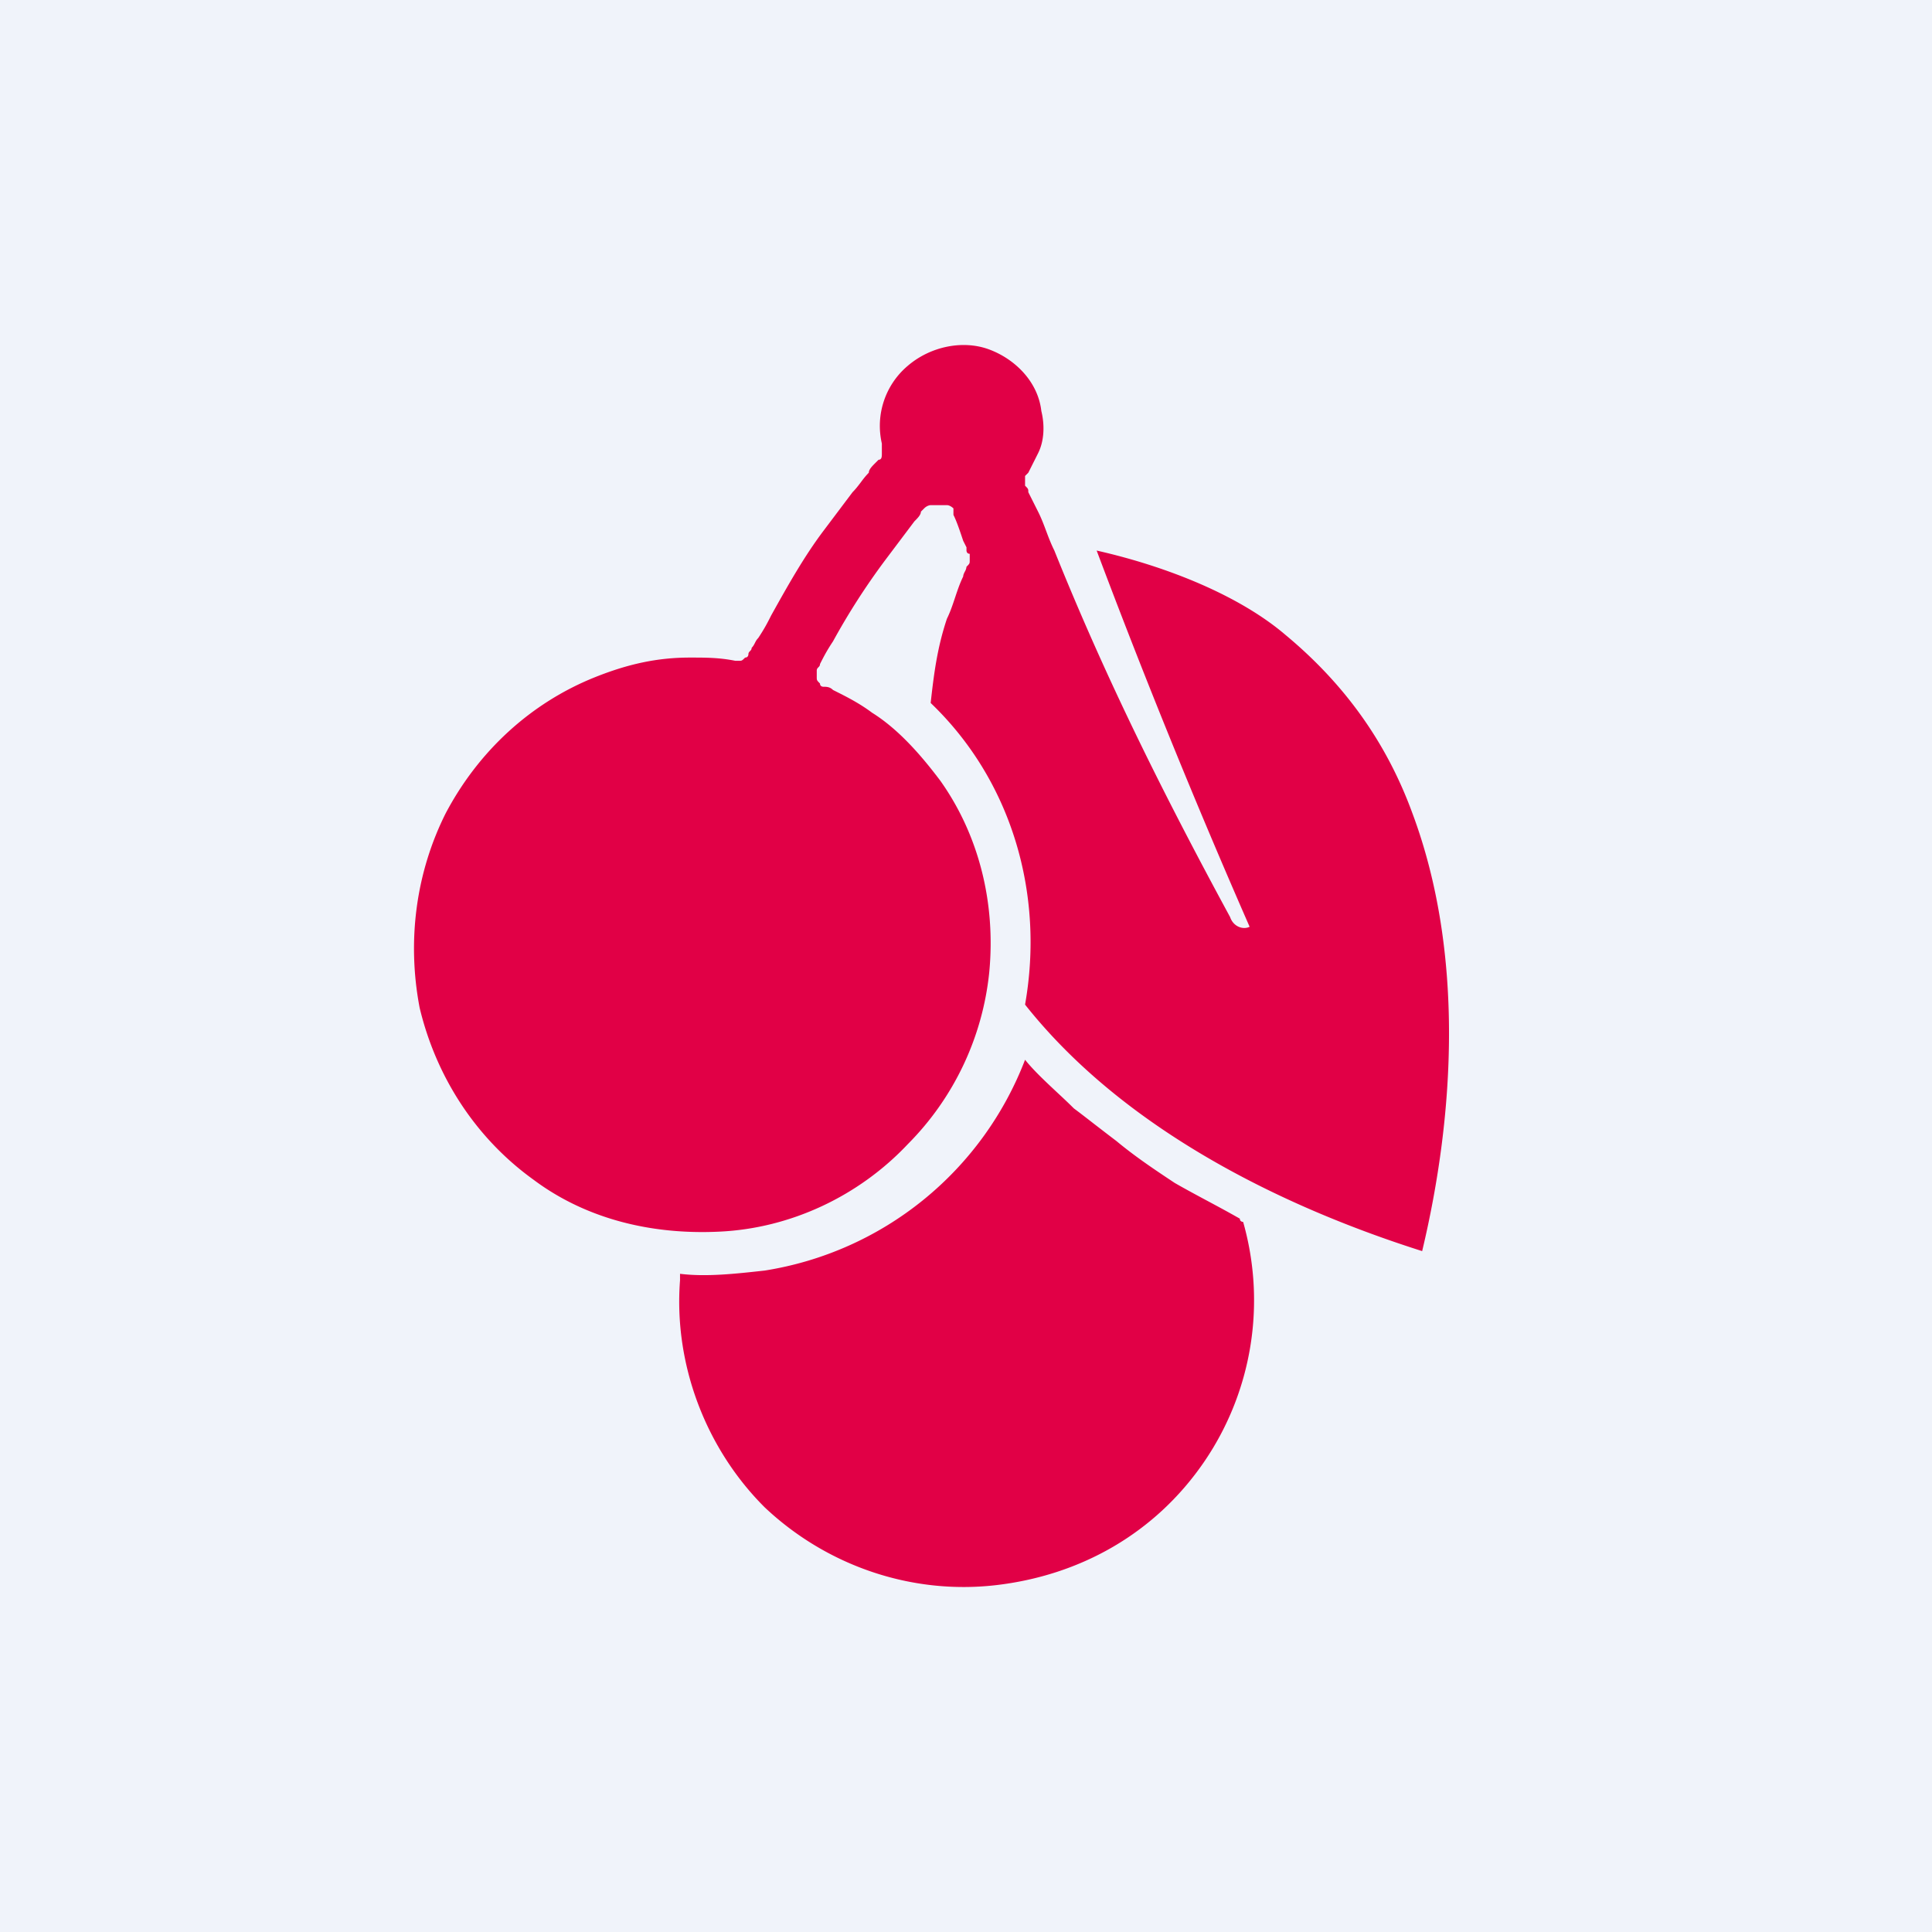
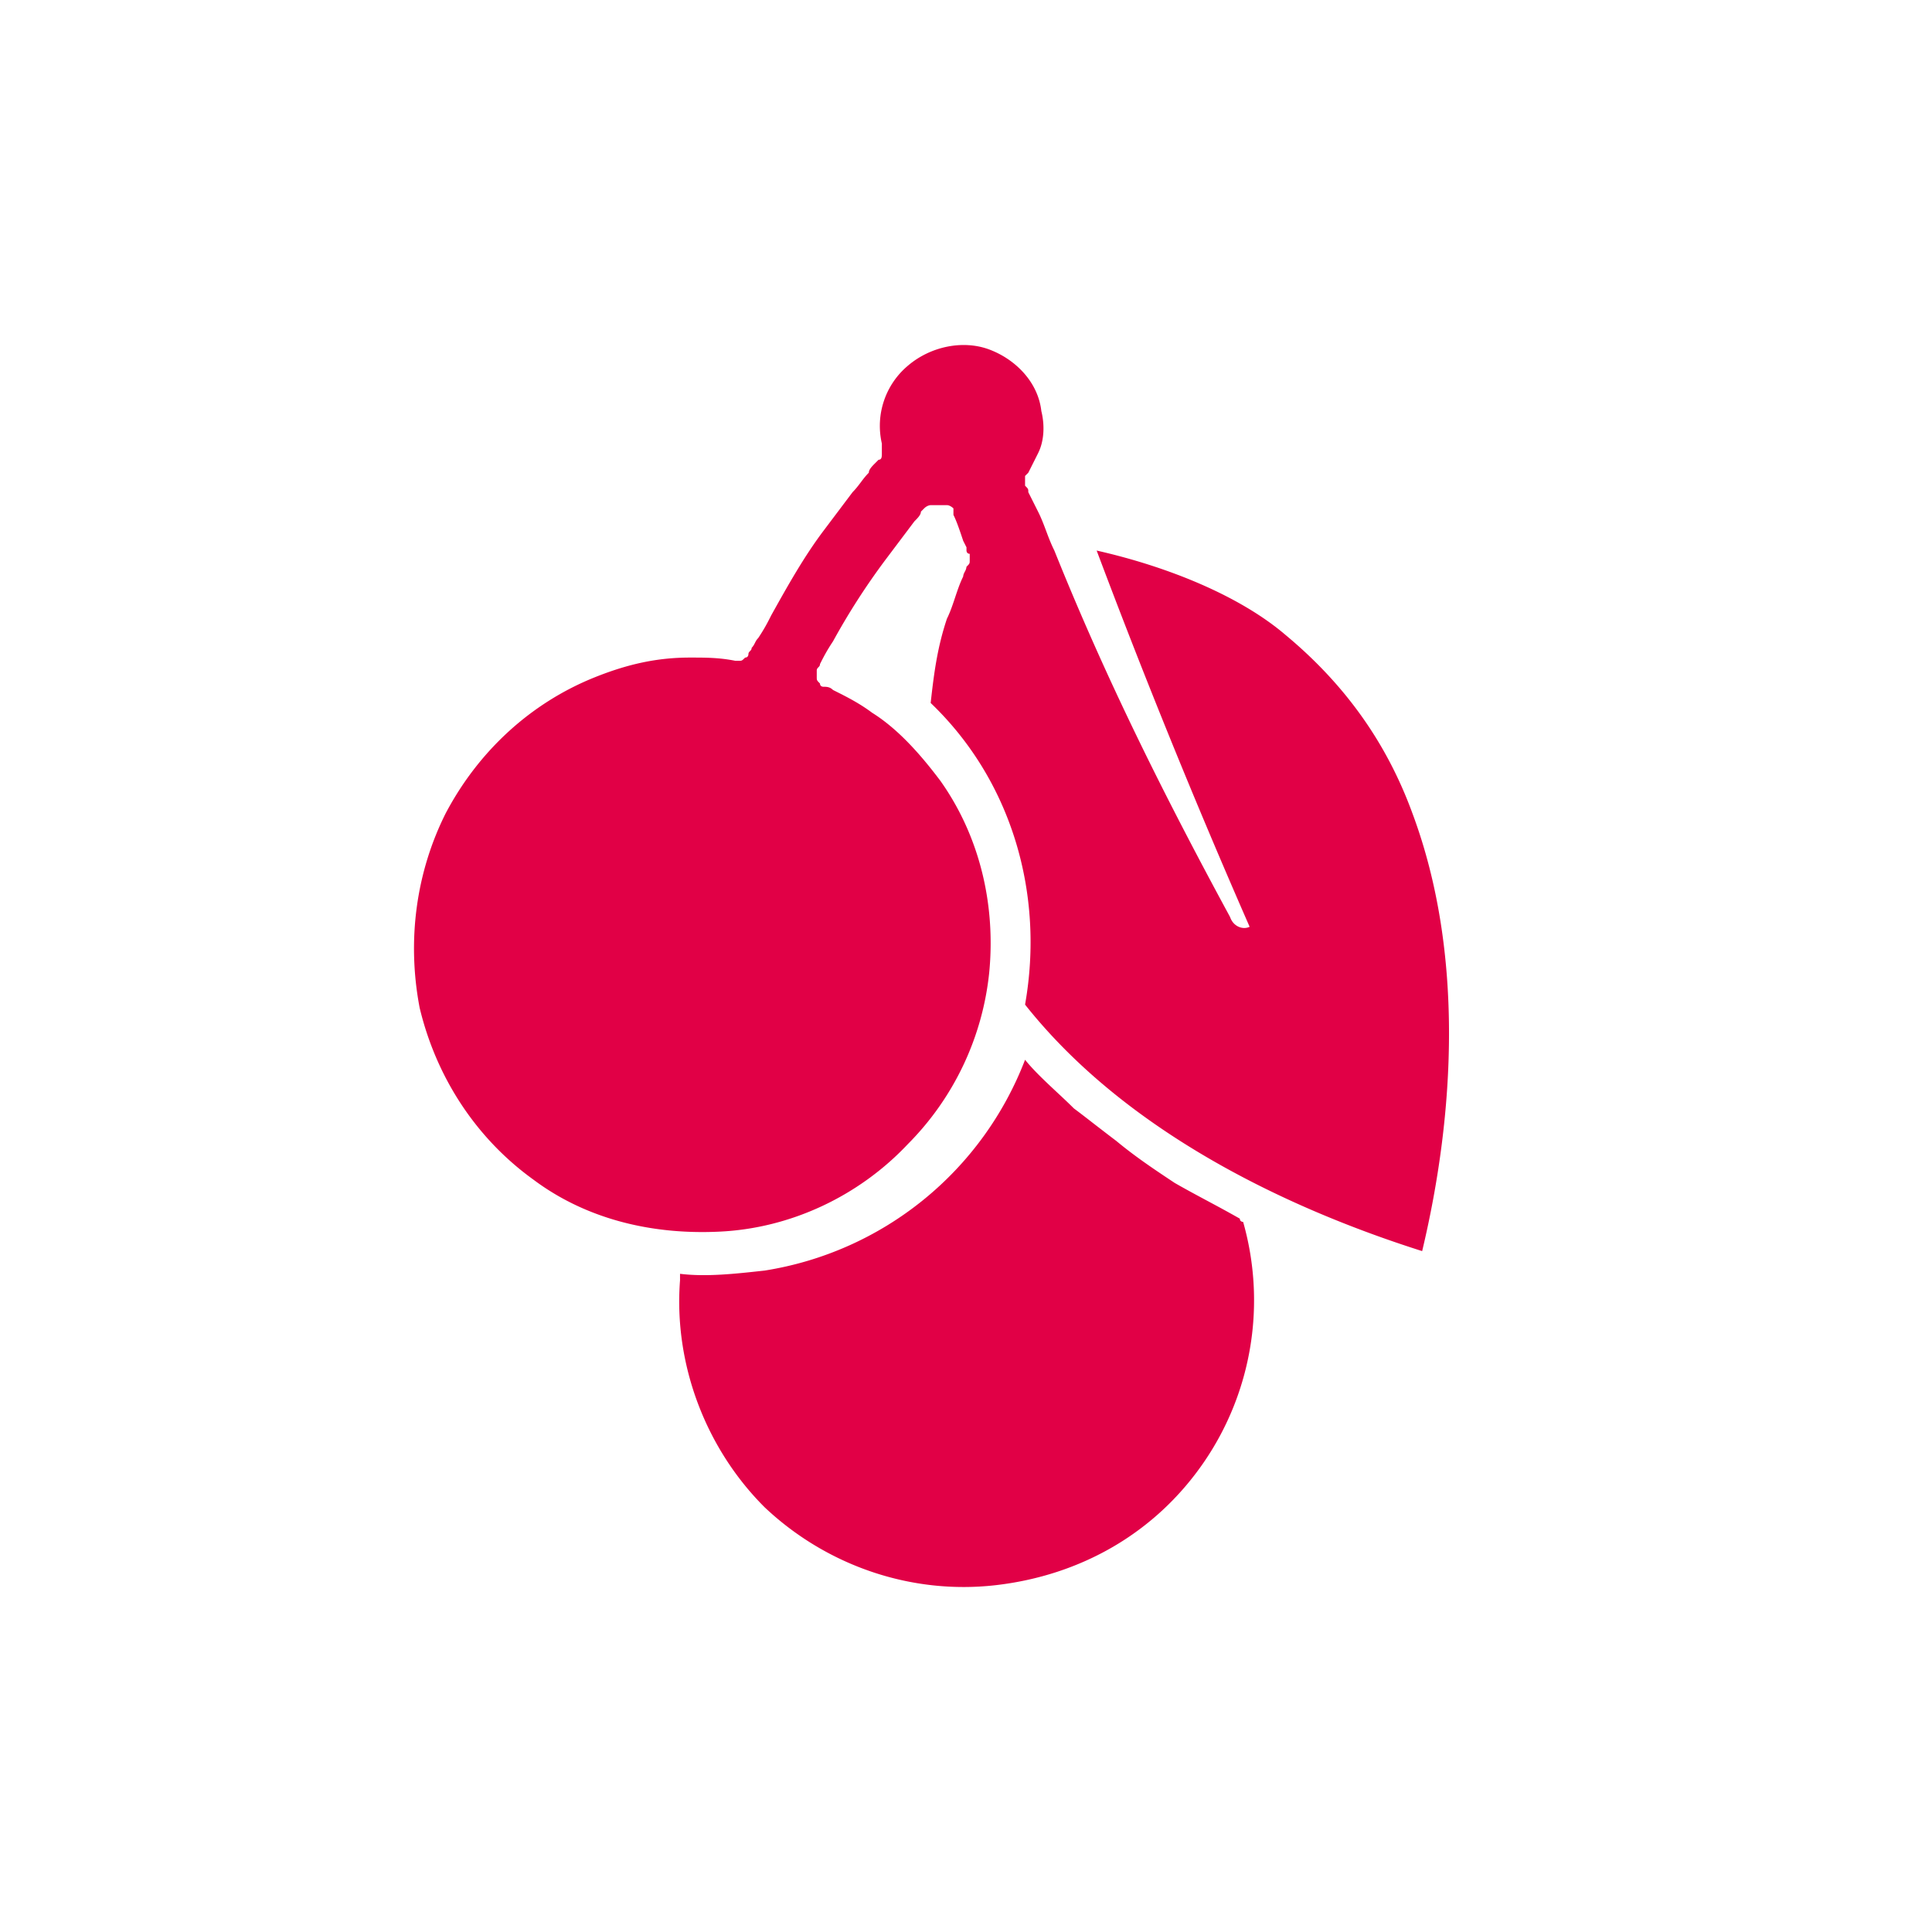
<svg xmlns="http://www.w3.org/2000/svg" width="56" height="56" fill="none">
-   <path fill="#F0F3FA" d="M0 0h56v56H0z" />
  <path fill-rule="evenodd" clip-rule="evenodd" d="M36.221 26.863a219.786 219.786 0 0 1-4.434-10.905c2.076.47 4.151 1.316 5.472 2.444 1.698 1.41 2.925 3.102 3.68 5.17 1.51 4.043 1.226 8.743.283 12.692-4.151-1.316-8.68-3.573-11.51-7.145.566-3.196-.378-6.486-2.736-8.743.094-.846.189-1.598.472-2.444.094-.188.165-.4.235-.61.071-.212.142-.424.236-.612 0-.047.024-.094.047-.14a.333.333 0 0 0 .048-.142c.094-.094.094-.094.094-.188v-.188c-.094 0-.094-.094-.094-.094v-.094l-.095-.188c-.094-.282-.188-.564-.283-.752v-.188s-.094-.094-.188-.094h-.472s-.095 0-.189.094l-.094.094c0 .094-.095.188-.189.282l-.849 1.128a19.985 19.985 0 0 0-1.51 2.35c-.188.282-.282.47-.377.658 0 .047-.023.07-.047.094-.024.024-.047.047-.047.094v.188c0 .094 0 .094.094.188 0 .094.095.094.095.094.094 0 .188 0 .283.094.377.188.754.376 1.132.659.754.47 1.415 1.222 1.98 1.974 1.133 1.598 1.605 3.572 1.416 5.546a8.246 8.246 0 0 1-2.358 4.982c-1.416 1.505-3.397 2.445-5.472 2.539-1.982.094-3.869-.376-5.378-1.504-1.698-1.222-2.83-3.009-3.302-4.983-.377-1.974-.094-3.948.755-5.64.943-1.787 2.453-3.197 4.34-3.949.943-.376 1.792-.564 2.735-.564.472 0 .85 0 1.321.094h.095c.04 0 .063 0 .083-.007.028-.01.051-.033.105-.087.095 0 .095-.094.095-.094 0-.047.023-.07.047-.094.023-.023.047-.047.047-.094.047-.047.07-.094.094-.14.024-.048.047-.095.095-.142.188-.282.283-.47.377-.658.472-.846.944-1.692 1.51-2.444l.849-1.128c.094-.094.165-.188.236-.282.07-.094.141-.188.235-.282 0-.094.095-.188.189-.282l.094-.094c.095 0 .095-.094.095-.188V12.856a2.277 2.277 0 0 1 .755-2.256c.66-.564 1.603-.752 2.358-.47.755.282 1.415.94 1.51 1.786.094.376.094.846-.095 1.222l-.283.564-.094.094V14.078c.094.094.094.094.094.188l.283.564c.095.188.165.376.236.564.07.188.142.376.236.564 1.51 3.76 3.208 7.145 5.094 10.623.095.282.378.376.566.282ZM19.711 37.11v-.188c.755.094 1.604 0 2.453-.094a9.707 9.707 0 0 0 7.548-6.11c.251.313.587.626.922.94.168.156.336.313.493.47.189.14.4.305.613.47.213.164.425.328.613.47.566.47 1.133.846 1.698 1.221.33.189.637.353.944.518.307.164.613.329.943.517 0 .094.095.094.095.094a8.3 8.3 0 0 1-1.132 6.956c-1.416 2.068-3.585 3.29-6.038 3.573-2.453.282-4.906-.565-6.699-2.257-1.698-1.692-2.641-4.136-2.453-6.58Z" fill="#E10046" />
</svg>